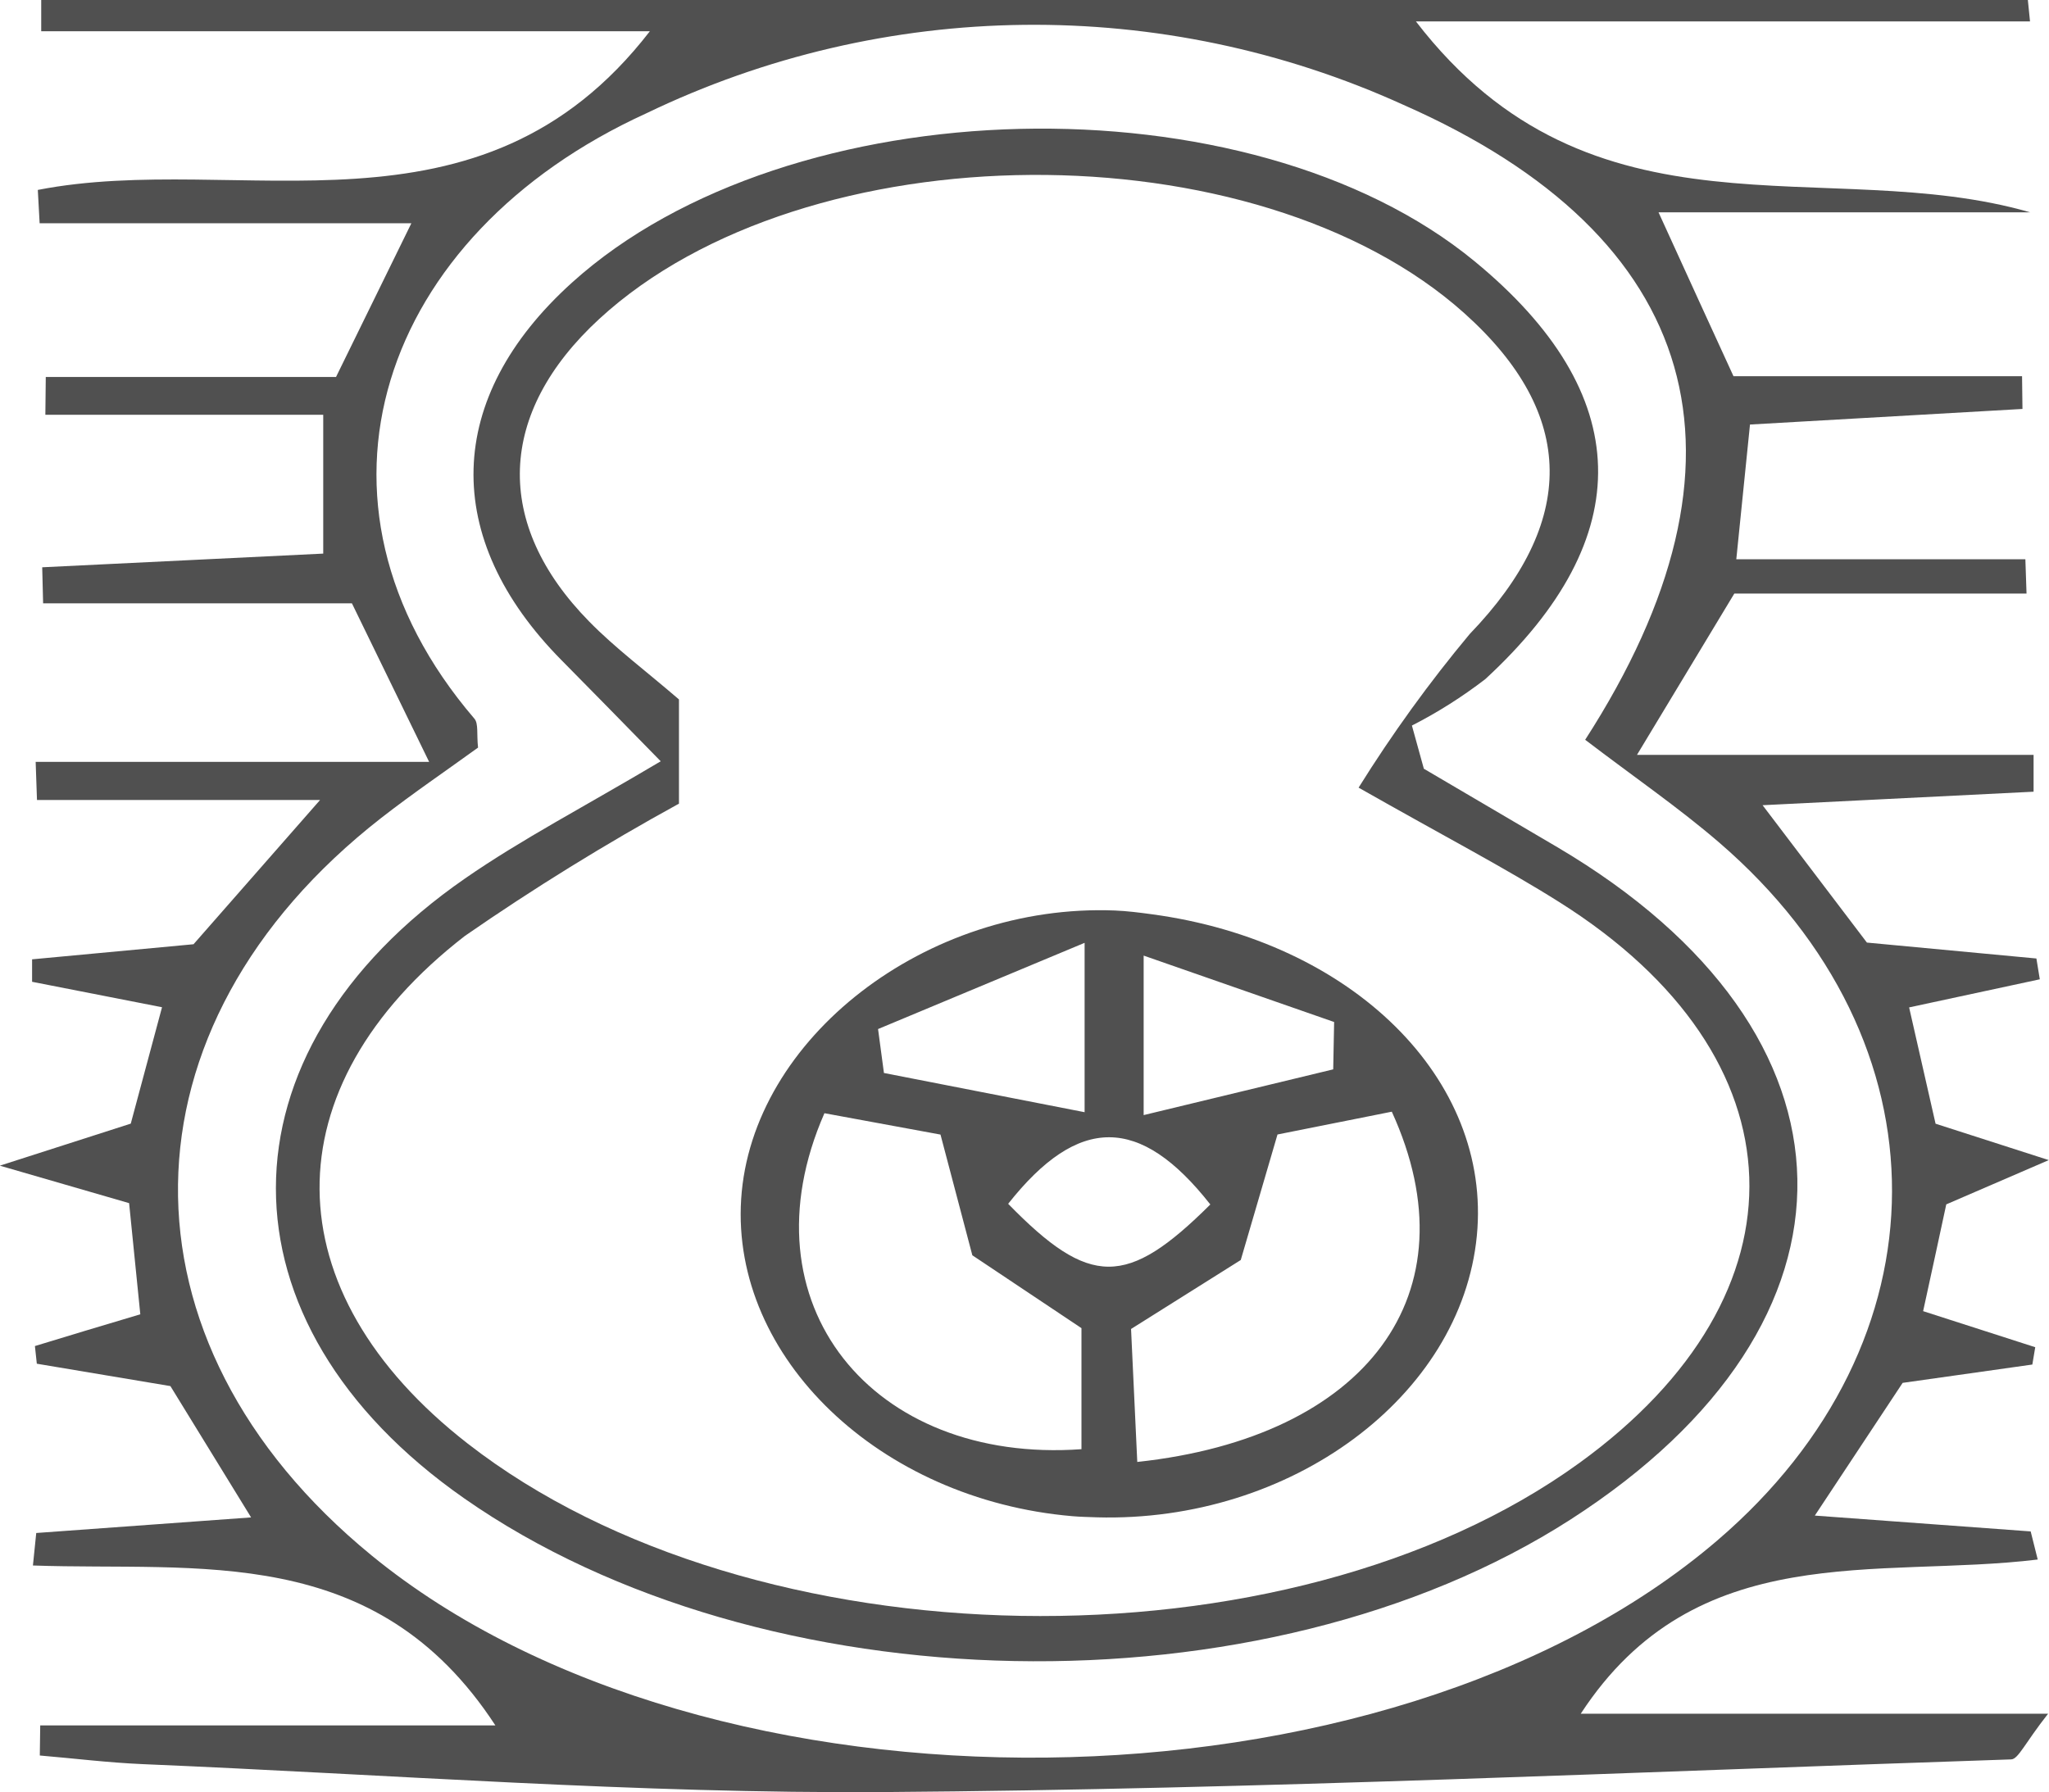
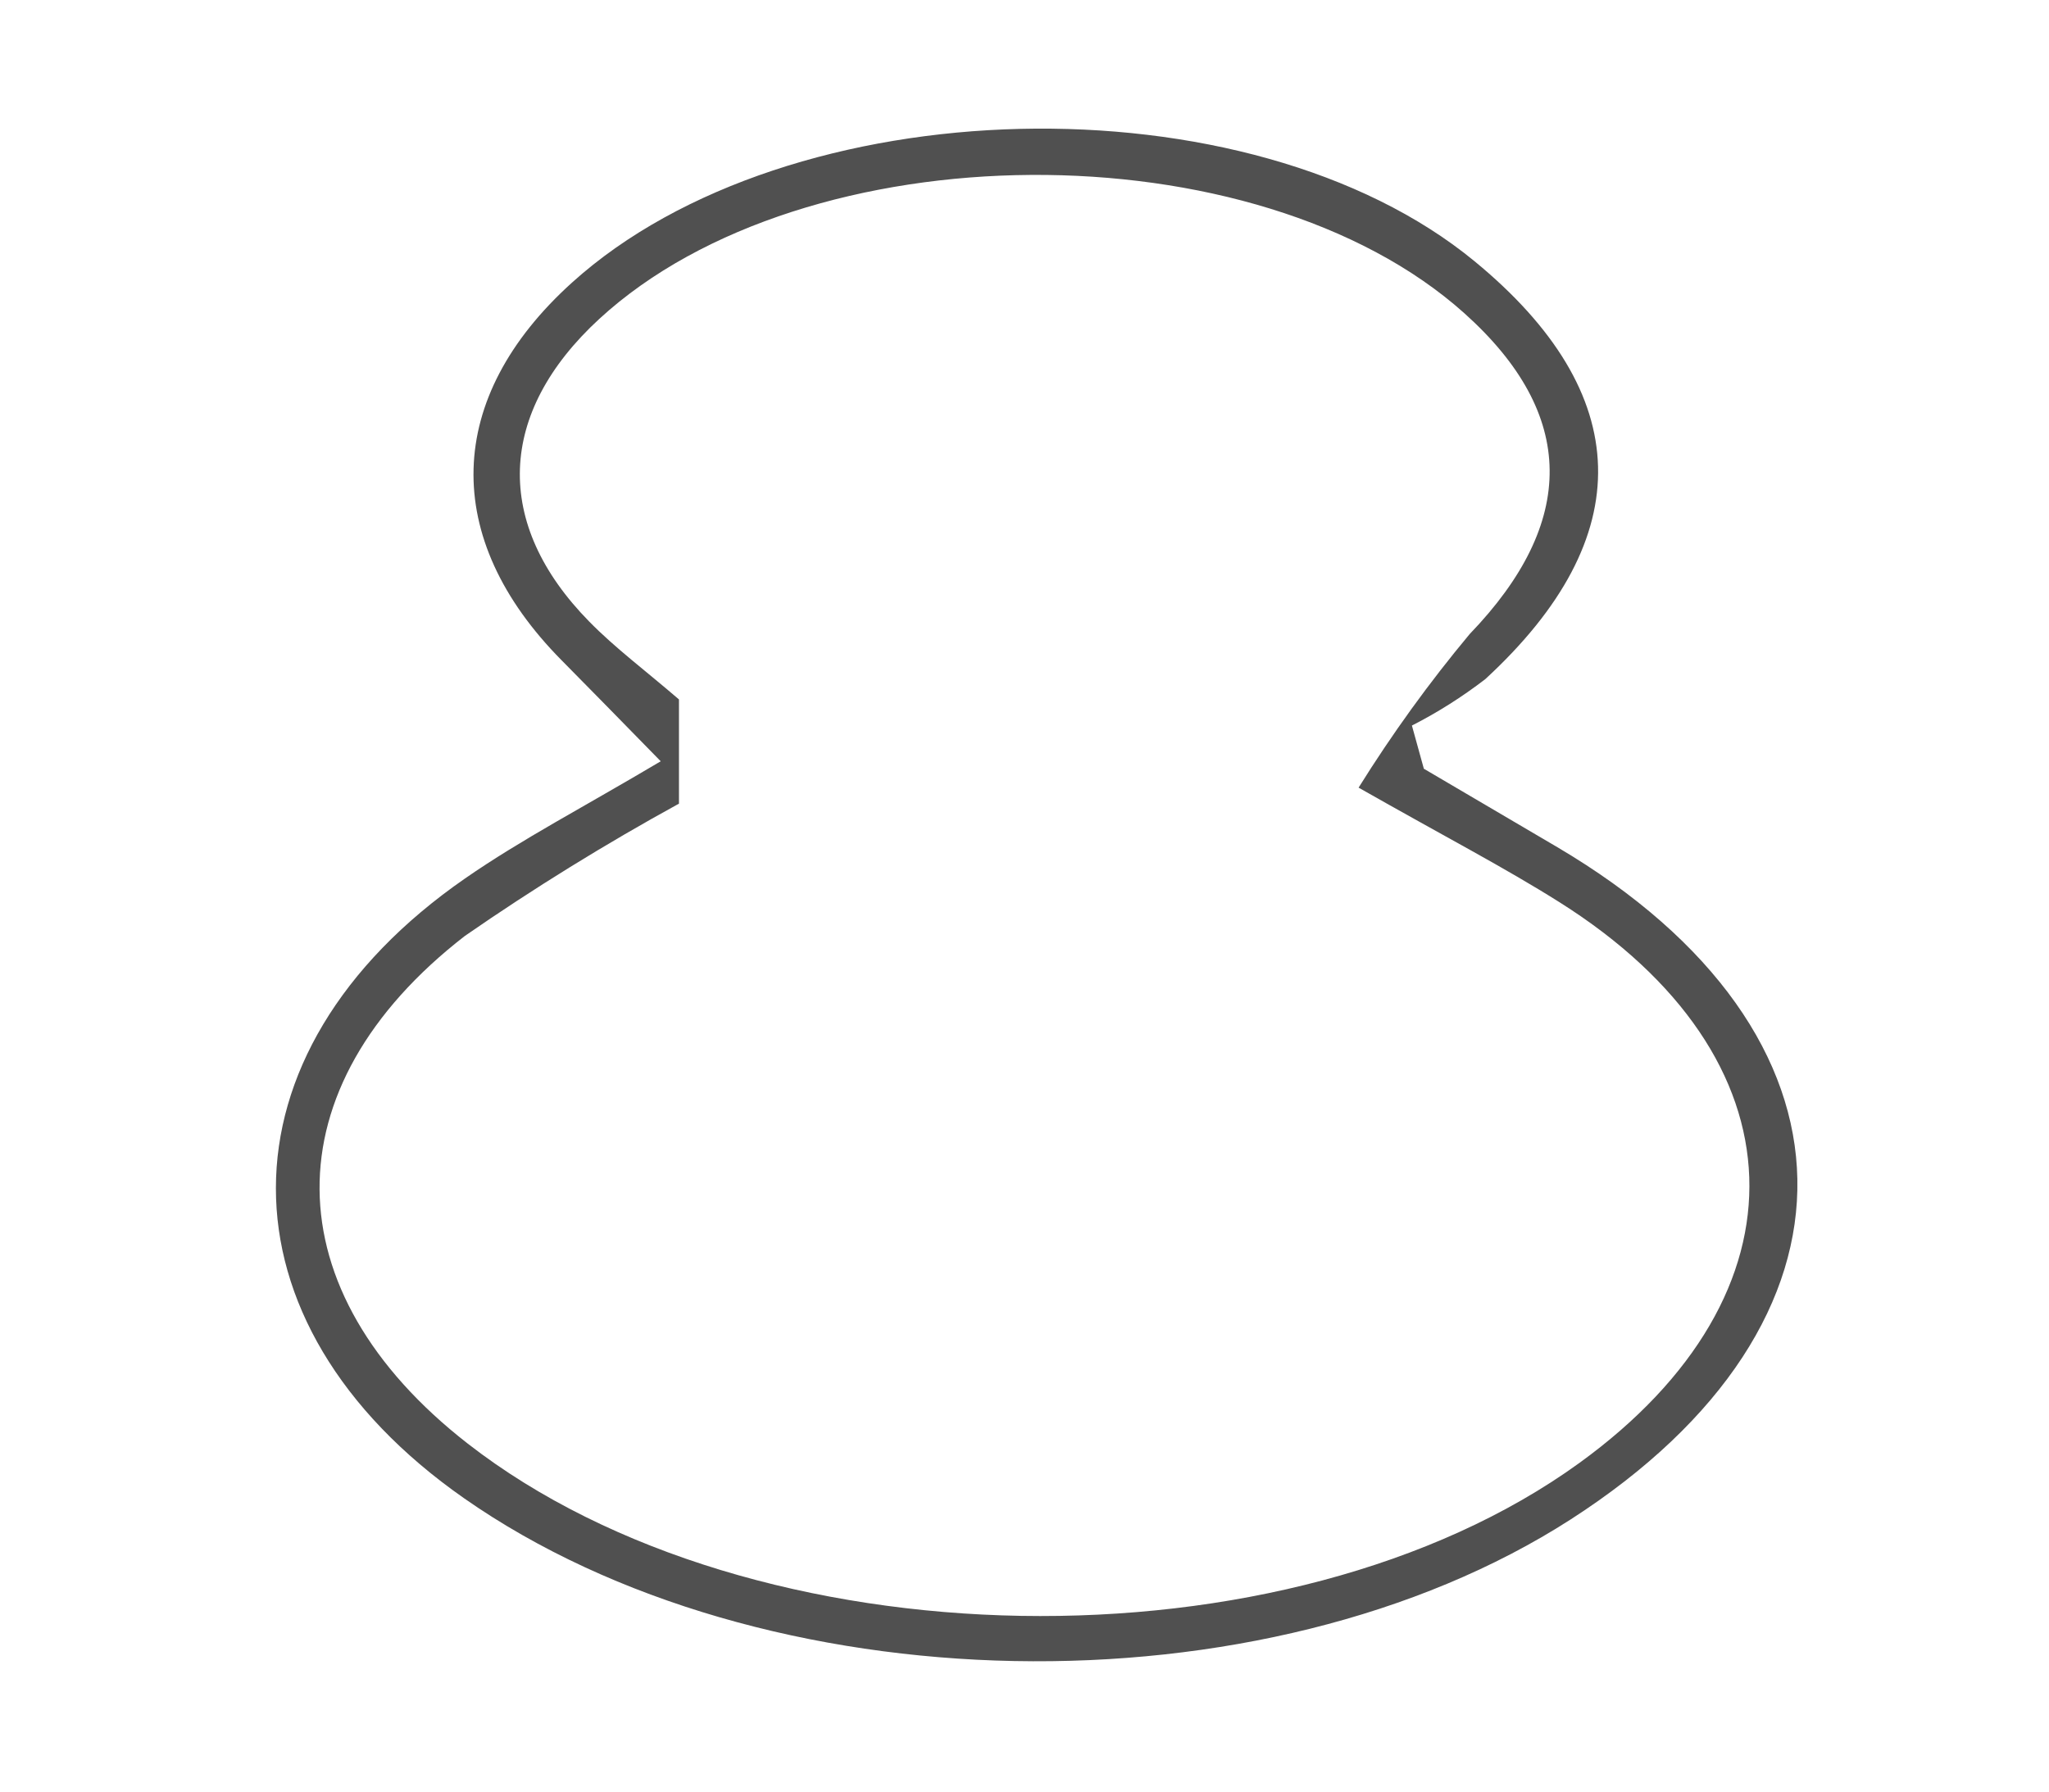
<svg xmlns="http://www.w3.org/2000/svg" id="Calque_1" viewBox="0 0 247.1 216.19">
  <defs>
    <style>.cls-1{fill:#505050;}.cls-2{clip-path:url(#clippath);}.cls-3{fill:none;}</style>
    <clipPath id="clippath">
      <rect class="cls-3" y="0" width="247.1" height="216.17" />
    </clipPath>
  </defs>
  <g id="Groupe_358">
    <g class="cls-2">
      <g id="Groupe_357">
-         <path id="Tracé_233" class="cls-1" d="m40.51,45.5c3.39-6.91,5.52-11.27,9.1-18.57H4.78c-.08-1.34-.15-2.68-.22-4.02,24.39-4.76,53.22,7.53,73.81-19.14H4.97V0h239.58l.26,2.58h-74.06c21.33,27.74,49.55,15.95,74.07,23.03h-44.81c3.77,8.26,6.03,13.22,9.04,19.77h34.8c.02,1.32.03,2.63.05,3.95l-32.86,1.88c-.5,4.97-.98,9.61-1.65,16.25h34.86l.14,4.14h-35.24c-3.81,6.32-6.71,11.13-11.74,19.46h47.83v4.44l-32.68,1.63,12.58,16.57,20.44,1.92.41,2.51-15.76,3.39,3.19,14.03,13.65,4.39-12.36,5.34c-.75,3.55-1.69,7.8-2.79,12.88l13.52,4.35c-.12.7-.24,1.39-.35,2.09l-15.64,2.21-10.59,16.01,26.03,1.91.85,3.39c-19.27,2.35-41.19-2.73-55.11,18.6h56.36c-2.79,3.54-3.59,5.48-4.45,5.51-45.28,1.51-90.55,3.61-135.84,3.94-29.83.21-59.69-2.12-89.53-3.37-4.14-.18-8.25-.69-12.37-1.04.02-1.21.04-2.42.05-3.63h54.89c-14.47-22.18-35.89-18.58-55.77-19.29.13-1.31.27-2.61.4-3.92l25.91-1.88c-3.86-6.28-6.85-11.15-9.73-15.84l-16.11-2.7c-.08-.71-.15-1.42-.23-2.13,3.91-1.19,7.81-2.38,12.71-3.83-.42-4.2-.85-8.47-1.35-13.41l-15.59-4.52,15.79-5.07c1.12-4.18,2.38-8.86,3.77-14.04l-15.67-3.07v-2.71l19.47-1.82,15.26-17.4H4.46c-.05-1.53-.1-3.07-.16-4.6h47.45l-9.31-19.12H5.2c-.04-1.45-.07-2.9-.11-4.35l33.89-1.65v-16.75H5.47l.05-4.56h34.99Zm150.64,43.76c21.84-33.86,14.11-60.75-21.92-76.62C140.14-.58,106.69-.2,77.92,13.68c-32.09,14.64-43.19,46.78-20.71,73.01.51.6.26,1.83.44,3.49-3.71,2.69-7.79,5.46-11.67,8.48-32.24,25.14-32.73,63.11-1.19,88.95,40.62,33.28,122.39,32.39,162.31-1.79,27.99-23.97,28.13-60.17.2-84.21-4.87-4.19-10.19-7.84-16.13-12.37" />
        <path id="Tracé_234" class="cls-1" d="m171.71,92.73c5.37,3.16,10.74,6.32,16.11,9.47,37.98,22.42,38.65,57.26,1.57,81.1-36.98,23.77-97.44,22.6-133.44-2.58-30.25-21.16-30.27-53.7.14-74.76,6.84-4.74,14.29-8.6,23.59-14.13-4.79-4.9-8.36-8.55-11.95-12.18-14.6-14.75-14.14-31.67,1.26-45.57,26.18-23.63,81.64-24.94,108.83-2.57,19.39,15.95,19.9,33.28,1.3,50.41-2.77,2.13-5.73,4.01-8.85,5.6.48,1.73.96,3.47,1.44,5.21m-89.83,4.21c-8.88,4.87-17.5,10.2-25.82,15.96-23.59,18.28-23.25,42.87.35,61.24,34.39,26.76,98.79,27.87,134.07,2.32,28.18-20.43,27.21-48.96-2.4-67.62-6.66-4.2-13.68-7.83-24.24-13.83,4.04-6.48,8.51-12.67,13.4-18.53,12.93-13.43,12.99-26.47-.64-38.69-25.14-22.54-79.46-22.19-104.32.67-12.31,11.33-12.83,24.71-1.21,36.53,3.12,3.18,6.73,5.87,10.81,9.38v12.57Z" />
-         <path id="Tracé_235" class="cls-1" d="m132.28,183.03c-.99-.04-1.98-.05-2.98-.14-23.23-2-41.13-19.14-39.92-38.24,1.24-19.39,22.34-35.71,45.06-34.82,1.48.06,2.97.25,4.44.45,24.23,3.26,41.05,19.9,39.22,38.79-1.88,19.38-22.42,34.61-45.83,33.96m35.57-48.93l-13.78,2.75c-1.75,5.97-3.11,10.63-4.43,15.14l-13.23,8.32c.26,5.48.5,10.72.75,16.04,27.58-2.97,40.74-20.25,30.7-42.24m-68.43.18c-10.07,22.97,5.8,42.33,31,40.52v-14.6l-13.16-8.79c-1.27-4.81-2.38-9.04-3.84-14.56l-14.01-2.58m31.39-20.55l-24.91,10.4c.24,1.76.47,3.52.71,5.3l24.2,4.73v-20.43Zm29.98,15.26c.03-1.91.07-3.81.11-5.71l-22.97-8.01v19.24l22.87-5.52m-14.83,16.3c-8.47-10.78-15.9-10.81-24.38-.08,9.84,10.09,14.31,10.11,24.38.08" />
      </g>
    </g>
  </g>
</svg>